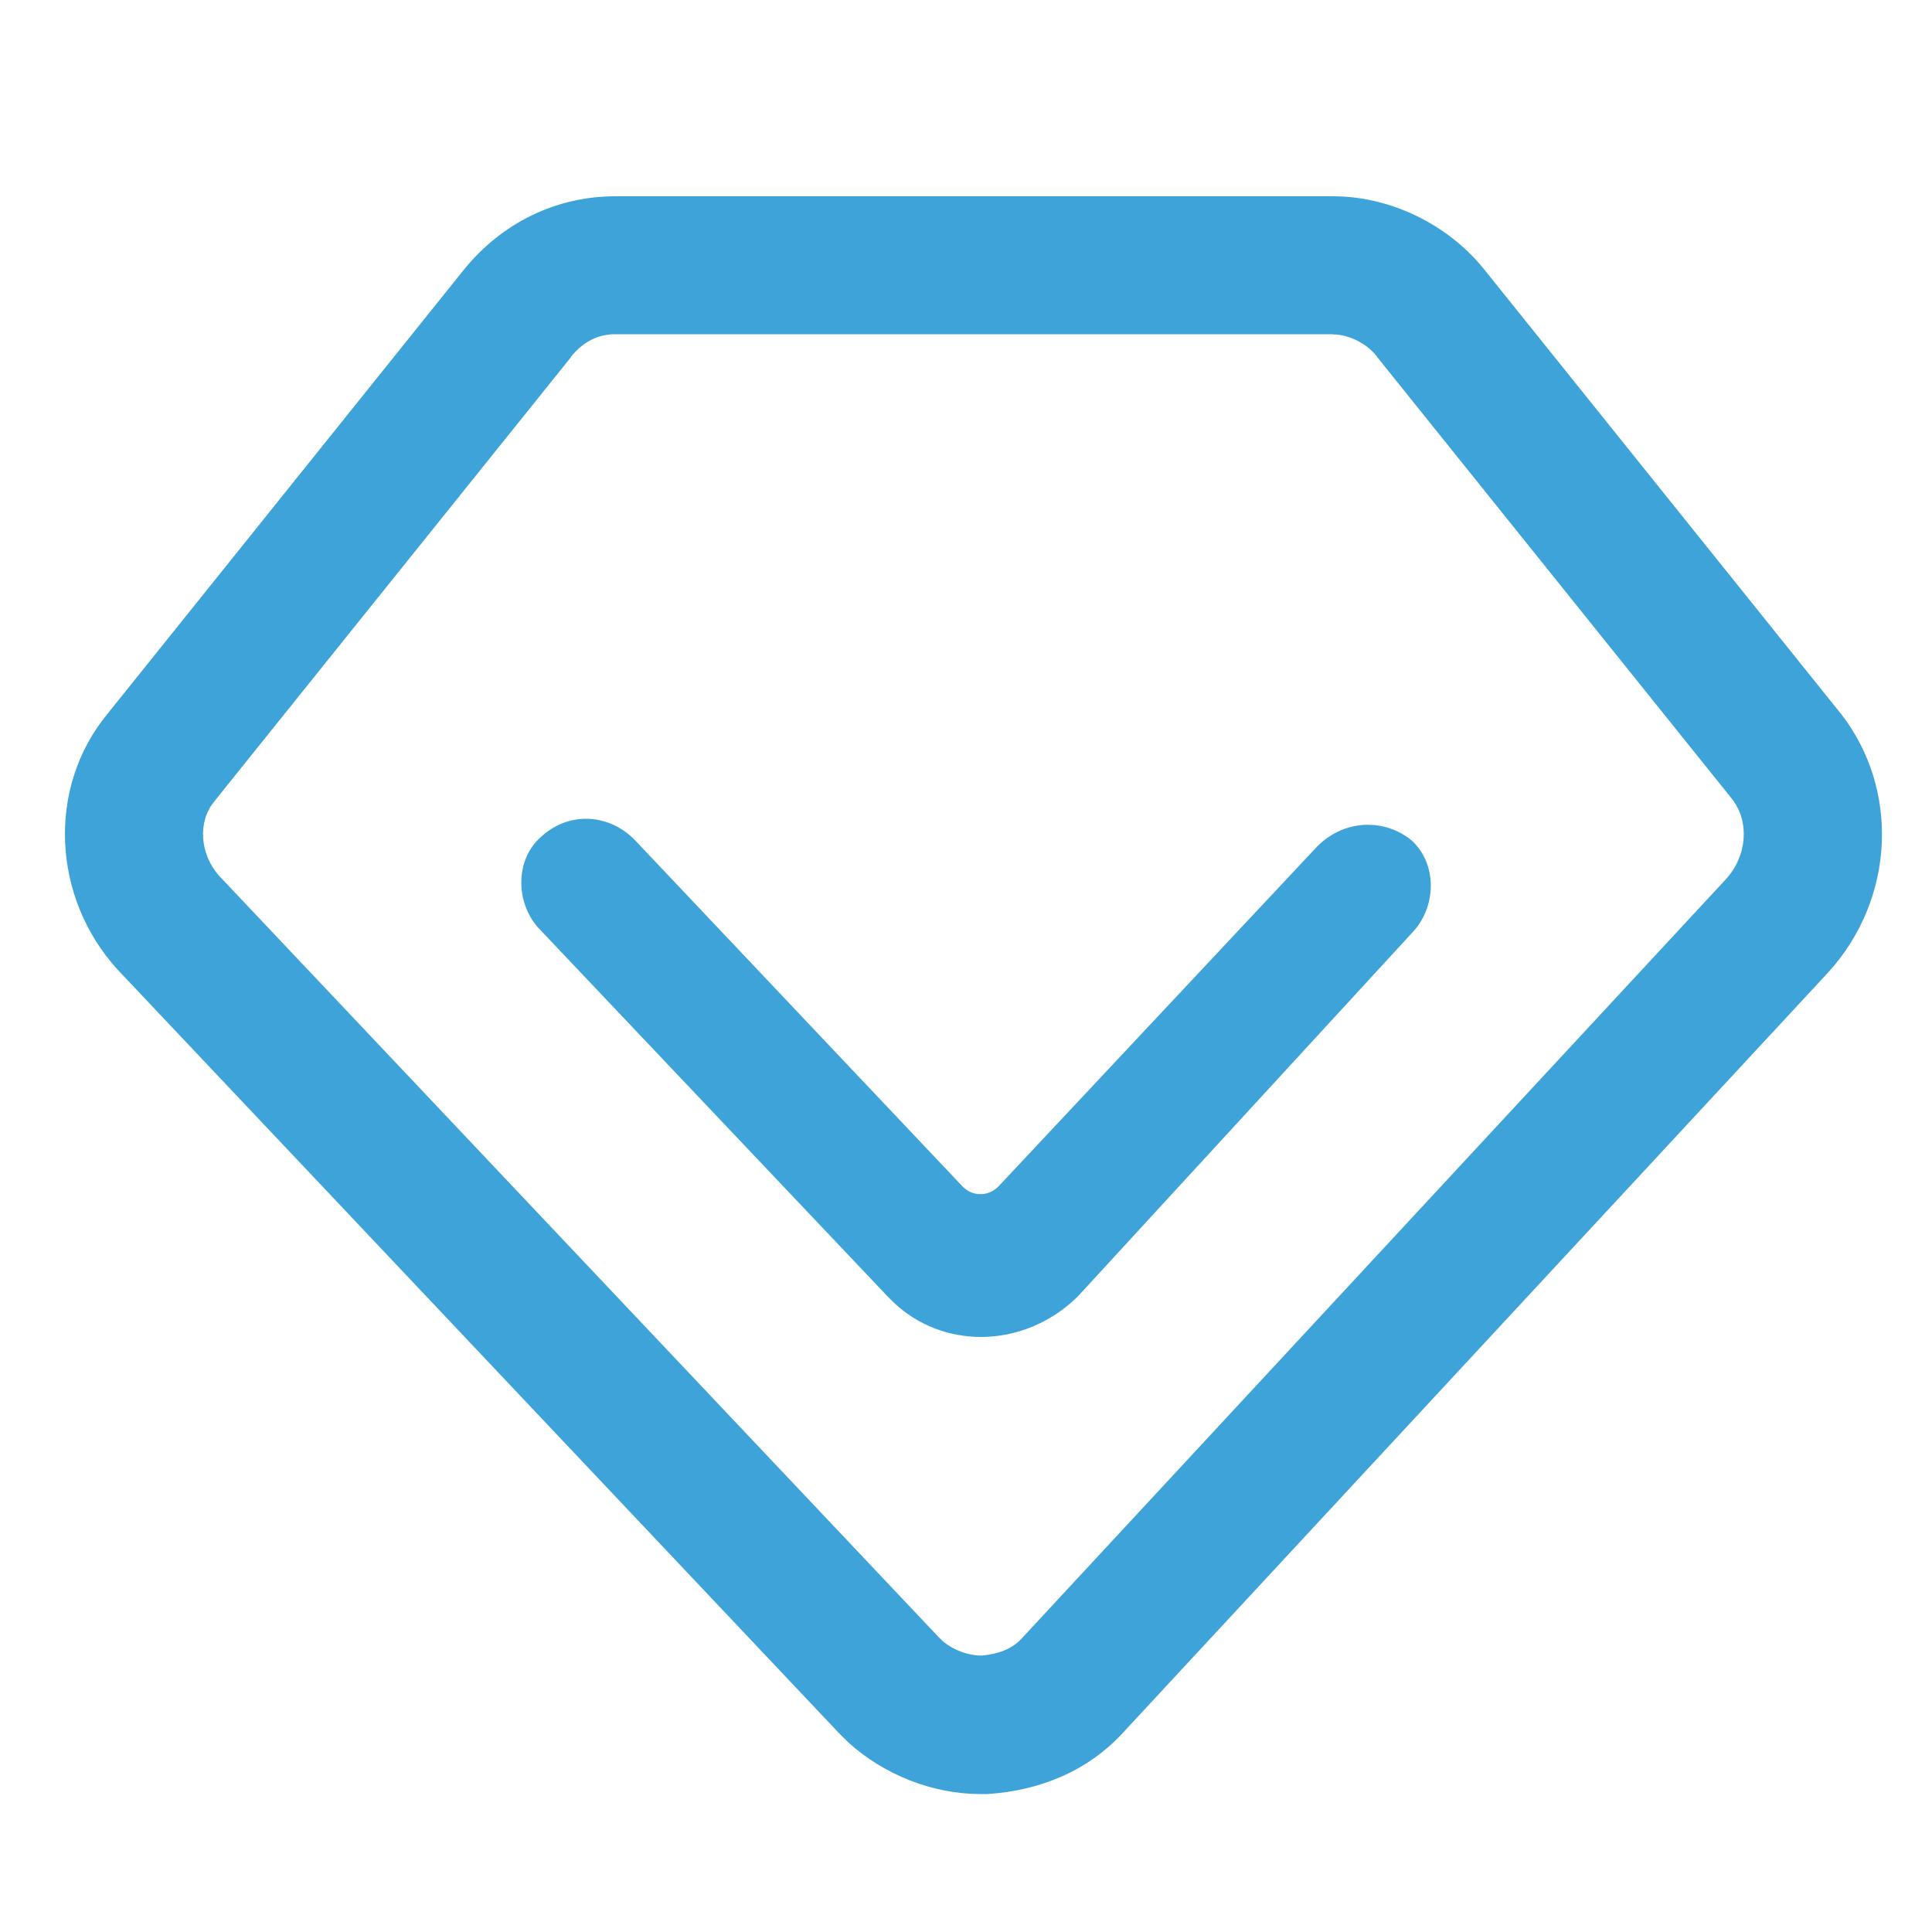
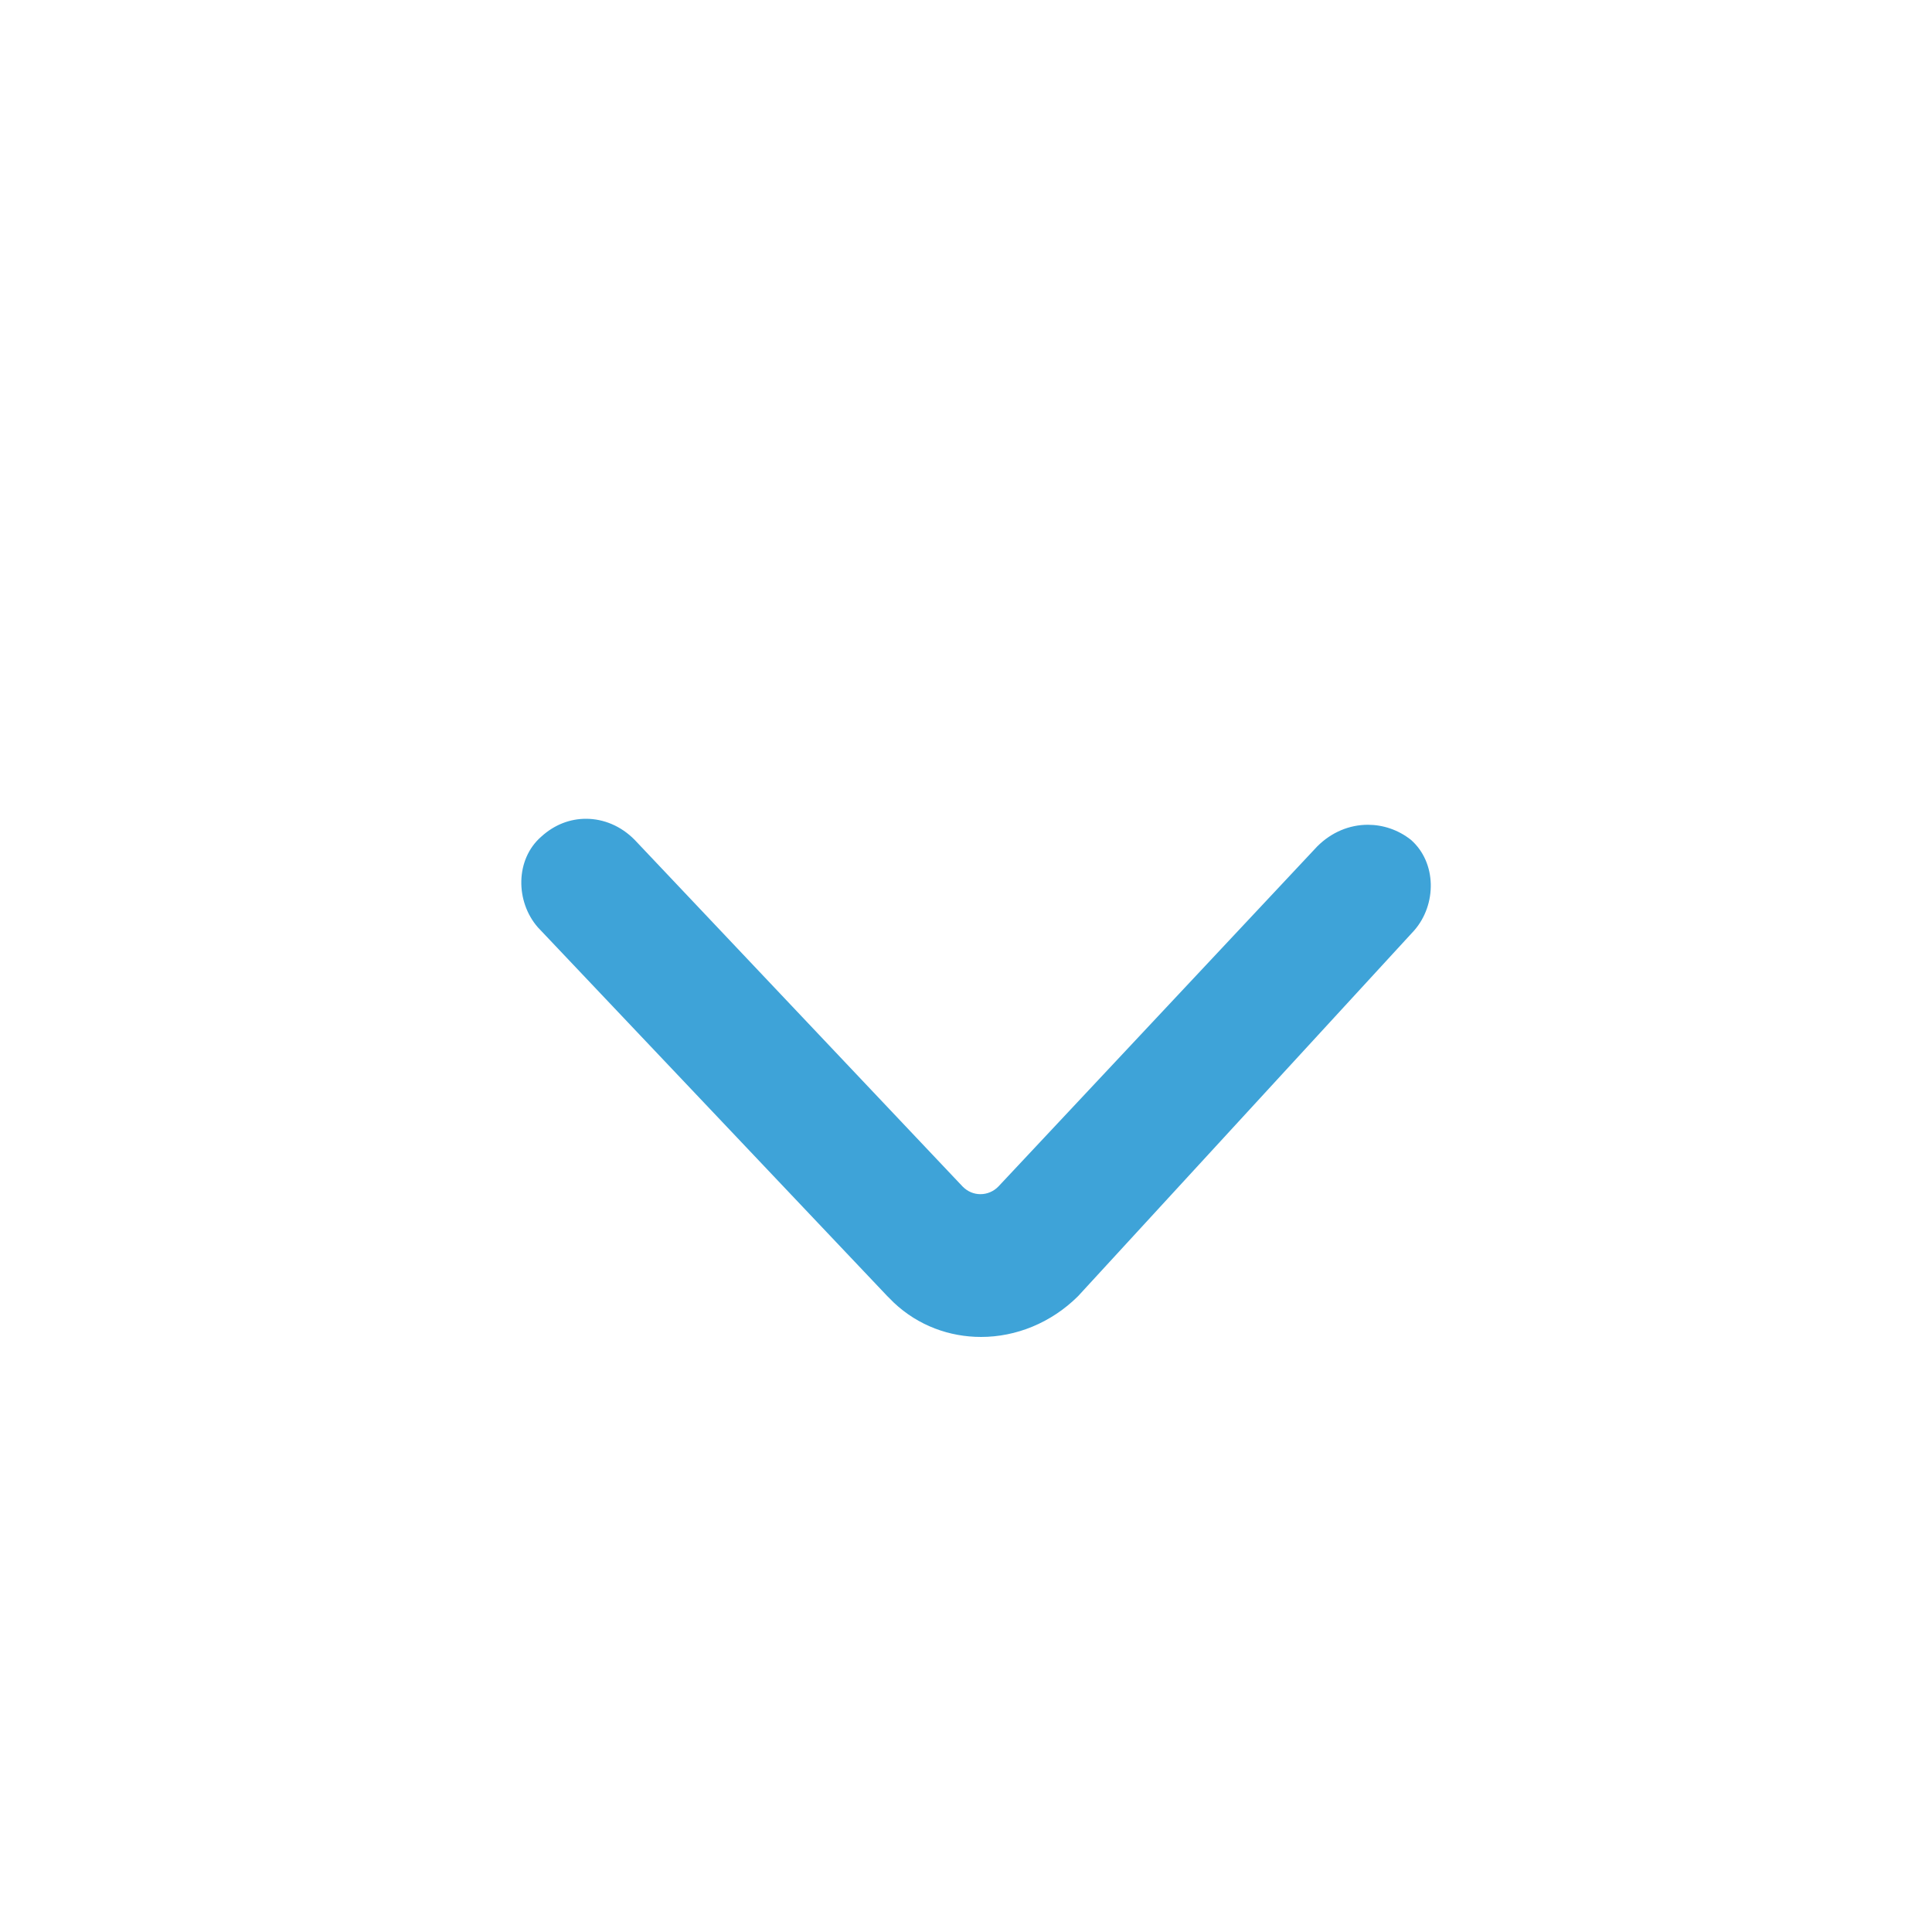
<svg xmlns="http://www.w3.org/2000/svg" version="1.1" x="0px" y="0px" viewBox="0 0 100 100" style="enable-background:new 0 0 100 100;" xml:space="preserve">
  <style type="text/css">
	.st0{fill:#F4F0F1;}
	.st1{fill:#FFFFFF;}
	.st2{fill:#3EA3D8;}
	.st3{fill:#CCCCCC;}
	.st4{fill:none;stroke:#CCCCCC;stroke-linecap:square;stroke-miterlimit:10;}
	.st5{fill:none;stroke:#CCCCCC;stroke-miterlimit:10;}
	.st6{fill:none;stroke:#CCCCCC;stroke-miterlimit:10;stroke-dasharray:1.908,1.908;}
	.st7{fill:#1A1A1A;}
	.st8{fill:none;stroke:#1A1A1A;stroke-width:3;stroke-miterlimit:10;}
	.st9{fill:none;stroke:#1A1A1A;stroke-miterlimit:10;}
	.st10{fill:none;stroke:#E6E6E6;stroke-miterlimit:10;}
	.st11{fill:#666666;}
	.st12{fill:none;stroke:#B3B3B3;stroke-width:2;stroke-linecap:round;stroke-linejoin:round;stroke-miterlimit:10;}
	.st13{fill:#B3B3B3;}
	.st14{opacity:0.05;}
	.st15{clip-path:url(#SVGID_00000178901070286266389090000005326459498747094661_);}
	.st16{fill:none;stroke:#000000;stroke-width:2;stroke-miterlimit:10;}
	.st17{opacity:0.4;fill:#3EA3D8;}
	.st18{fill:none;stroke:#3EA3D8;stroke-miterlimit:10;}
	.st19{fill:none;stroke:#3EA3D8;stroke-width:11;stroke-linecap:round;stroke-linejoin:round;stroke-miterlimit:10;}
</style>
  <g id="A1">
    <g id="NAV_x5F_BAR_00000129914889952932149030000011711506177042644156_">
	</g>
    <g id="HEADER_x5F_BAR_00000015351907221170818370000001589878730520391302_">
	</g>
    <g id="FUNC_x5F_LIST">
	</g>
    <g id="MAIN_x5F_FUNC">
	</g>
    <g id="USER_x5F_CARD">
      <g id="BG" class="st14">
		</g>
    </g>
  </g>
  <g id="ICON">
    <g>
-       <path class="st2" d="M69.01,17.31c0.79,0,1.74,0.47,2.24,1.12l0.02,0.03l0.02,0.03l18.38,22.89c0.89,1.17,0.76,2.92-0.33,4.12    L52.88,84.81l-0.02,0.02c-0.44,0.48-1.13,0.78-2.03,0.86h-0.06c-0.66,0-1.42-0.28-1.97-0.74l-0.27-0.27L11.33,45.32    c-0.99-1.12-1.1-2.79-0.25-3.82l0.03-0.04l0.03-0.04l18.41-22.93v-0.02c0.62-0.77,1.39-1.17,2.28-1.17h37.17 M69.01,10.16H31.84    c-3.01,0-5.86,1.34-7.87,3.85L5.57,36.94c-3.18,3.85-2.85,9.54,0.5,13.23L43.4,89.68l0.5,0.5c1.84,1.67,4.35,2.68,6.86,2.68h0.34    c2.68-0.17,5.19-1.17,7.03-3.18l36.49-39.34c3.51-3.85,3.68-9.54,0.67-13.39L76.89,14.03C75.03,11.66,72.02,10.16,69.01,10.16    L69.01,10.16z M69.01,10.16" />
      <path class="st2" d="M30.33,42.38c-0.81,0-1.62,0.29-2.32,0.93c-1.34,1.17-1.34,3.35-0.17,4.69l18.08,19.08l0.34,0.34    c1.27,1.2,2.89,1.78,4.52,1.78c1.8,0,3.62-0.72,5.02-2.11L73.2,48.16c1.17-1.34,1.17-3.51-0.17-4.69    c-0.67-0.53-1.46-0.78-2.23-0.78c-0.95,0-1.88,0.38-2.62,1.12l-16.5,17.6c-0.25,0.26-0.59,0.4-0.93,0.4    c-0.34,0-0.66-0.13-0.92-0.39L32.85,43.47C32.14,42.75,31.24,42.38,30.33,42.38L30.33,42.38z M30.33,42.38" />
    </g>
  </g>
  <g id="DEFAULT_x5F_AVATOR">
</g>
  <g id="COLOR">
</g>
  <g id="NAV_x5F_BAR">
    <g id="ICON_x5F_SETTING">
	</g>
    <g id="ICON_x5F_INFO">
	</g>
    <g id="ICON_x5F_KCB">
	</g>
  </g>
  <g id="HEADER_x5F_BAR">
    <g id="BUTTON">
	</g>
    <g id="TOP">
	</g>
  </g>
</svg>